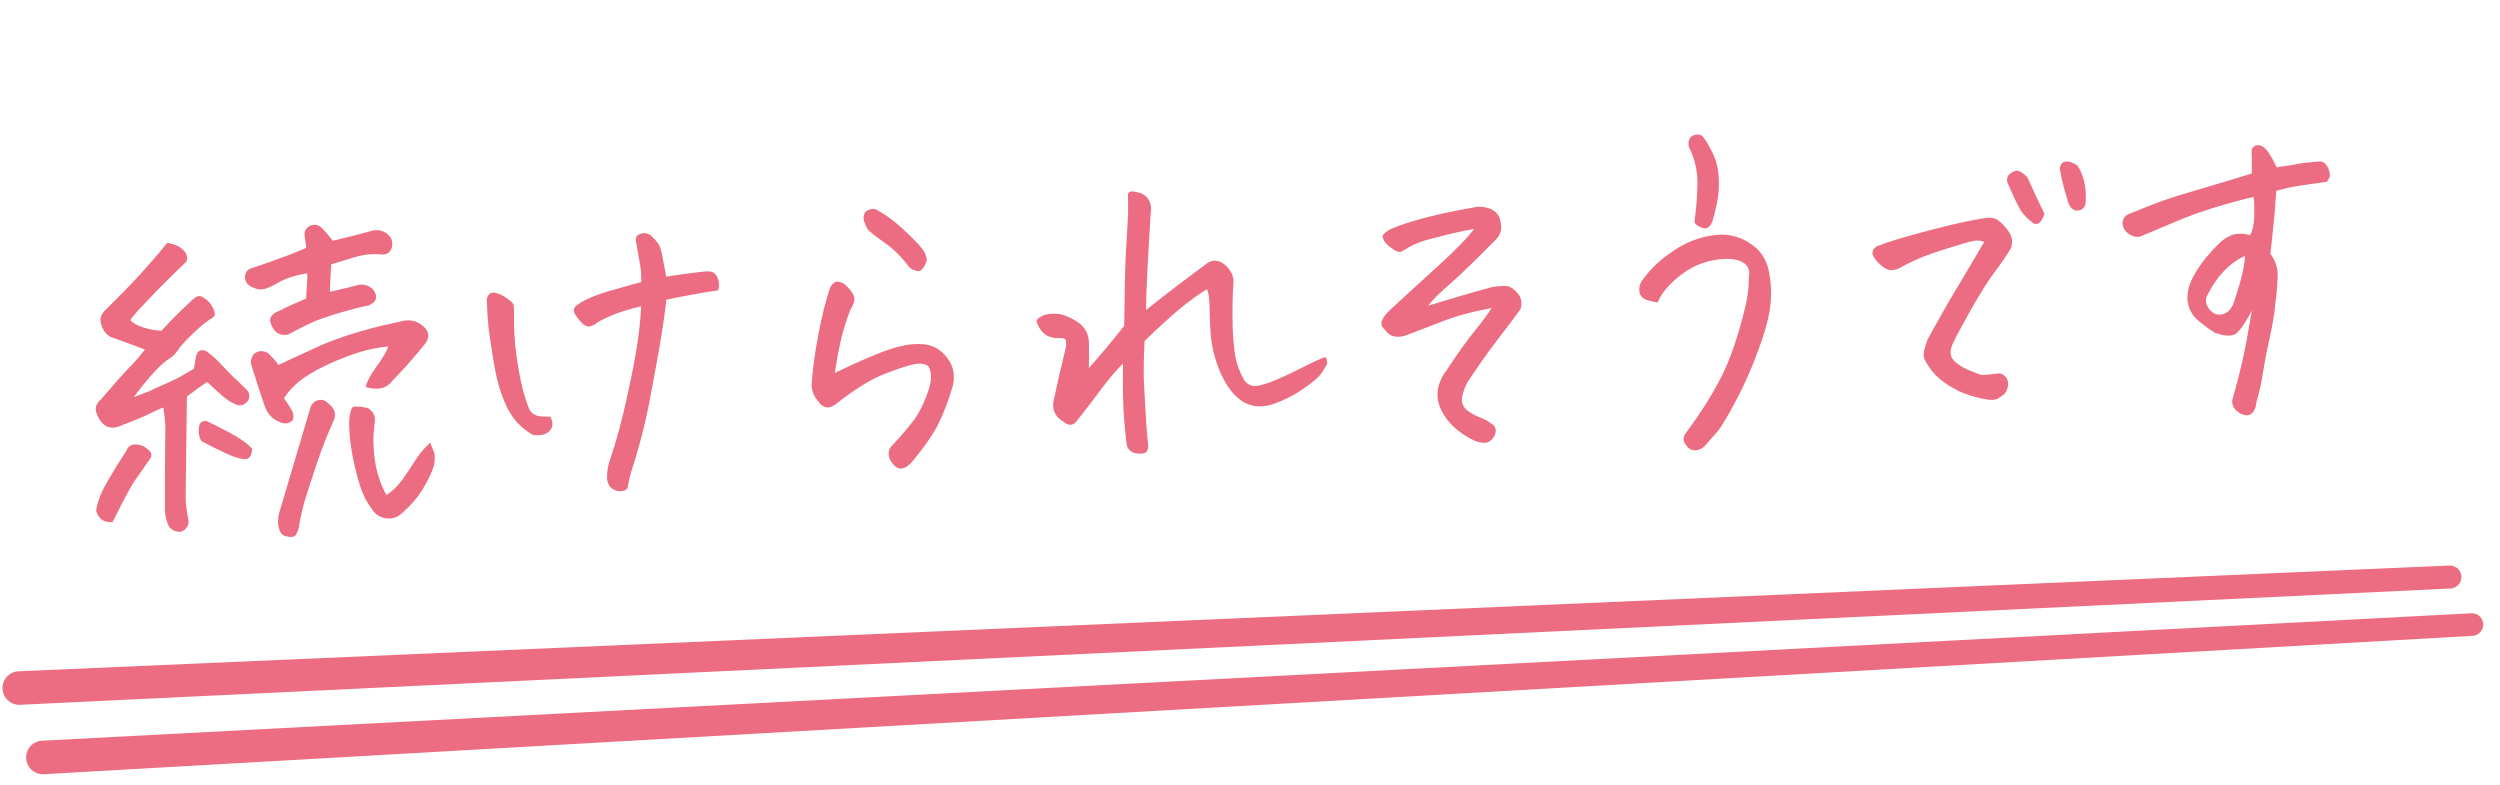
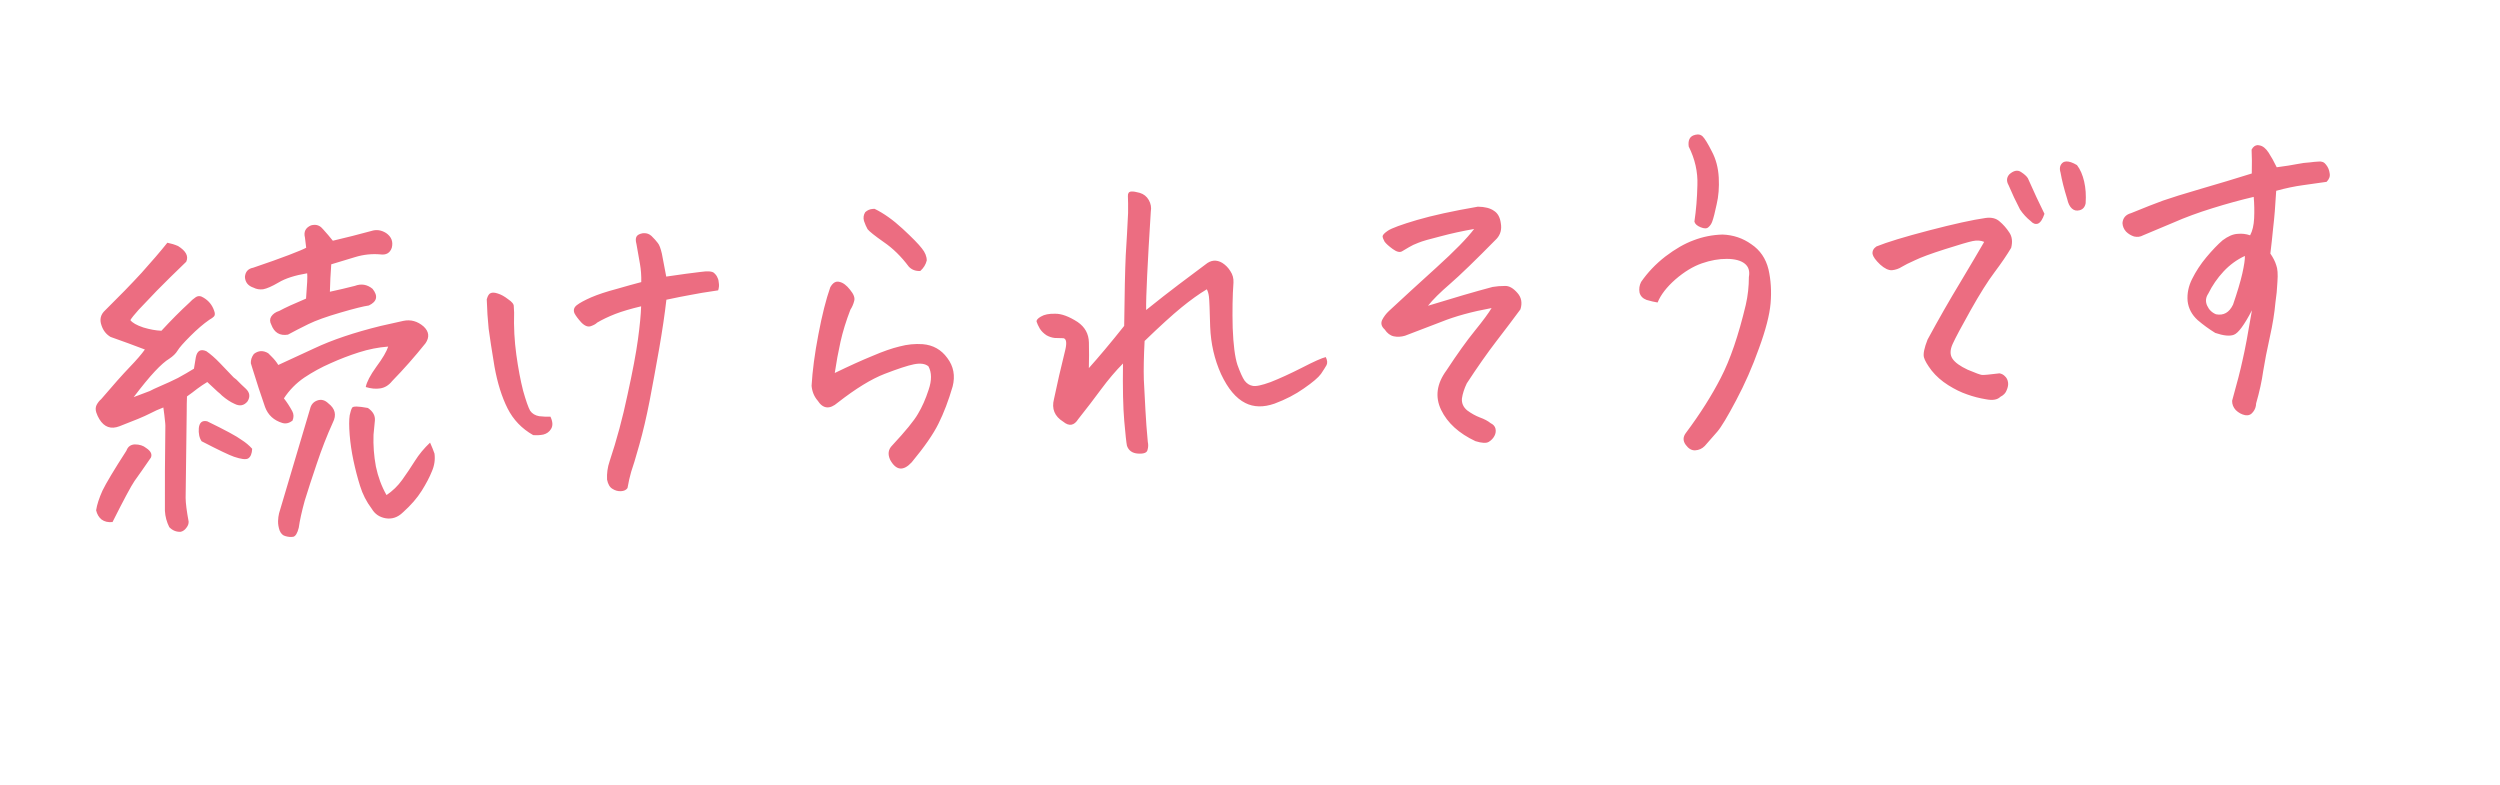
<svg xmlns="http://www.w3.org/2000/svg" width="223" height="70" viewBox="0 0 223 70" fill="none">
-   <path d="M2.336 67.642C2.292 66.817 2.926 66.113 3.752 66.07L220.444 54.706C220.848 54.685 221.225 54.908 221.402 55.272V55.272C221.715 55.918 221.27 56.675 220.553 56.716L3.915 69.058C3.087 69.106 2.379 68.471 2.336 67.642V67.642Z" fill="#EC6D81" />
-   <path d="M0.226 61.452C0.182 60.621 0.824 59.914 1.655 59.878L218.485 50.447C218.91 50.428 219.302 50.675 219.471 51.066V51.066C219.753 51.723 219.293 52.46 218.578 52.494L1.792 62.868C0.969 62.908 0.269 62.275 0.226 61.452V61.452Z" fill="#EC6D81" />
  <path d="M27.4 24.378C26.304 24.56 25.452 24.834 24.846 25.2C24.259 25.544 23.8 25.745 23.469 25.804C23.158 25.841 22.874 25.794 22.617 25.661C22.128 25.499 21.872 25.179 21.847 24.7C21.885 24.239 22.131 23.965 22.586 23.879C23.898 23.435 24.963 23.055 25.781 22.741C26.599 22.427 27.109 22.213 27.312 22.098C27.277 21.829 27.24 21.528 27.202 21.196C27.071 20.682 27.25 20.317 27.739 20.104C27.842 20.078 27.935 20.062 28.018 20.058C28.331 20.042 28.598 20.174 28.822 20.454C29.131 20.793 29.42 21.132 29.689 21.473C30.843 21.204 31.985 20.914 33.117 20.605C33.568 20.456 34.009 20.516 34.44 20.786C34.916 21.115 35.086 21.555 34.947 22.105C34.784 22.572 34.44 22.767 33.914 22.691C33.16 22.626 32.413 22.707 31.674 22.933C30.956 23.159 30.247 23.373 29.548 23.577C29.487 24.393 29.446 25.209 29.426 26.024C30.19 25.859 30.931 25.684 31.652 25.5C32.225 25.283 32.751 25.37 33.23 25.762C33.744 26.403 33.634 26.899 32.901 27.25C32.425 27.317 31.581 27.528 30.369 27.883C29.136 28.24 28.183 28.582 27.512 28.909C26.8 29.259 26.191 29.573 25.684 29.85C24.96 29.971 24.465 29.674 24.198 28.958C24.059 28.694 24.057 28.454 24.191 28.238C24.346 28.001 24.587 27.832 24.916 27.731C25.423 27.454 26.217 27.089 27.299 26.636C27.401 25.4 27.435 24.647 27.4 24.378ZM25.325 35.533C25.593 35.873 25.842 36.257 26.073 36.683C26.212 36.947 26.217 37.228 26.086 37.527C25.785 37.751 25.486 37.819 25.189 37.73C24.426 37.499 23.911 37.026 23.644 36.309C23.251 35.183 22.879 34.044 22.526 32.895L22.375 32.402C22.36 32.11 22.45 31.834 22.645 31.574C23.046 31.261 23.472 31.238 23.924 31.507C24.034 31.605 24.133 31.705 24.222 31.804C24.464 32.042 24.665 32.292 24.824 32.555C25.395 32.296 26.464 31.802 28.032 31.073C29.62 30.322 31.599 29.655 33.967 29.072C34.647 28.911 35.317 28.761 35.977 28.622C36.638 28.483 37.241 28.65 37.787 29.122C38.27 29.576 38.328 30.074 37.959 30.615C37 31.813 36.006 32.939 34.976 33.994C34.682 34.364 34.329 34.581 33.915 34.645C33.522 34.707 33.092 34.667 32.626 34.524C32.707 34.082 33.02 33.481 33.564 32.723C34.129 31.963 34.483 31.36 34.627 30.915C33.754 30.981 32.887 31.152 32.025 31.427C31.163 31.701 30.315 32.027 29.479 32.405C28.663 32.761 27.883 33.188 27.137 33.685C26.412 34.182 25.808 34.798 25.325 35.533ZM32.817 36.392C33.272 36.702 33.479 37.077 33.44 37.517C33.399 37.937 33.358 38.356 33.318 38.775C33.284 39.716 33.354 40.661 33.529 41.612C33.724 42.54 34.039 43.39 34.476 44.16C35.02 43.797 35.487 43.345 35.876 42.803C36.265 42.261 36.642 41.699 37.008 41.117C37.374 40.534 37.825 39.989 38.362 39.481C38.527 39.848 38.659 40.175 38.757 40.462C38.827 41 38.75 41.526 38.527 42.038C38.324 42.55 38.021 43.129 37.617 43.776C37.212 44.423 36.652 45.068 35.934 45.71C35.478 46.151 34.965 46.324 34.397 46.229C33.849 46.133 33.438 45.852 33.163 45.386C32.693 44.764 32.344 44.084 32.118 43.344C31.892 42.626 31.697 41.875 31.53 41.091C31.364 40.307 31.251 39.541 31.191 38.793C31.13 38.024 31.13 37.44 31.193 37.04C31.26 36.724 31.331 36.501 31.408 36.372C31.484 36.222 31.953 36.229 32.817 36.392ZM24.892 45.788C26.204 41.359 27.126 38.255 27.658 36.474C27.743 36.095 27.959 35.843 28.307 35.721C28.655 35.598 28.983 35.685 29.291 35.982C29.9 36.451 30.034 37.018 29.693 37.682C29.169 38.836 28.691 40.061 28.258 41.356C27.825 42.63 27.465 43.734 27.18 44.667C26.917 45.62 26.74 46.422 26.649 47.073C26.529 47.559 26.365 47.829 26.16 47.881C25.932 47.914 25.701 47.895 25.468 47.824C25.236 47.773 25.06 47.605 24.941 47.319C24.843 47.032 24.797 46.753 24.803 46.481C24.811 46.231 24.84 46 24.892 45.788ZM18.489 34.076C18.186 34.259 17.883 34.462 17.582 34.687C17.302 34.91 17.001 35.135 16.679 35.36C16.661 35.82 16.653 36.269 16.655 36.707C16.59 41.425 16.557 43.993 16.558 44.41C16.563 44.89 16.652 45.594 16.826 46.524C16.835 46.711 16.772 46.892 16.635 47.066C16.499 47.261 16.328 47.385 16.122 47.437C15.727 47.458 15.386 47.319 15.099 47.021C14.866 46.554 14.737 46.07 14.71 45.571C14.699 43.36 14.712 40.825 14.75 37.965L14.738 37.746C14.693 37.269 14.637 36.802 14.571 36.347C14.182 36.492 13.765 36.681 13.318 36.913C12.871 37.145 11.983 37.515 10.654 38.023C9.897 38.313 9.302 38.104 8.868 37.397C8.755 37.215 8.66 37.011 8.586 36.786C8.51 36.539 8.52 36.32 8.614 36.127C8.728 35.912 8.865 35.738 9.025 35.605C10.106 34.338 10.953 33.386 11.566 32.749C12.18 32.112 12.632 31.588 12.923 31.176C11.965 30.809 10.944 30.435 9.86 30.053C9.473 29.823 9.205 29.483 9.056 29.032C8.861 28.5 8.973 28.045 9.391 27.669C10.621 26.457 11.7 25.347 12.628 24.338C13.554 23.309 14.321 22.414 14.928 21.652C15.265 21.718 15.583 21.816 15.882 21.946C16.593 22.389 16.837 22.855 16.612 23.347C15.58 24.34 14.707 25.199 13.994 25.925C13.302 26.65 12.758 27.221 12.362 27.638C11.988 28.054 11.743 28.359 11.628 28.553C11.808 28.794 12.195 29.013 12.789 29.212C13.383 29.389 13.92 29.486 14.4 29.503C15.269 28.56 16.101 27.724 16.897 26.994C17.055 26.818 17.235 26.663 17.436 26.527C17.657 26.369 17.898 26.378 18.157 26.552C18.609 26.82 18.921 27.2 19.093 27.692C19.189 27.937 19.188 28.115 19.09 28.224C19.011 28.312 18.87 28.413 18.668 28.528C18.144 28.889 17.575 29.378 16.961 29.994C16.366 30.589 15.992 31.015 15.839 31.273C15.685 31.532 15.437 31.774 15.095 32.001C14.751 32.207 14.322 32.584 13.808 33.132C13.294 33.681 12.667 34.444 11.925 35.422C12.724 35.129 13.204 34.948 13.368 34.877C13.53 34.785 13.855 34.632 14.345 34.419C14.855 34.204 15.364 33.969 15.873 33.713C16.38 33.436 16.855 33.16 17.3 32.887C17.346 32.571 17.402 32.235 17.466 31.877C17.581 31.287 17.895 31.103 18.407 31.327C18.797 31.598 19.202 31.953 19.621 32.39C20.04 32.827 20.449 33.254 20.846 33.671L21.074 33.847C21.383 34.164 21.669 34.441 21.931 34.678C22.283 35.014 22.334 35.387 22.084 35.797C21.771 36.188 21.378 36.261 20.906 36.015C20.565 35.866 20.197 35.624 19.804 35.29C19.694 35.171 19.562 35.053 19.41 34.935C19.126 34.679 18.819 34.393 18.489 34.076ZM13.46 40.817C12.82 41.748 12.335 42.441 12.004 42.896C11.694 43.351 11.039 44.574 10.037 46.567C9.643 46.608 9.316 46.532 9.055 46.337C8.815 46.141 8.655 45.867 8.574 45.517C8.652 45.012 8.841 44.429 9.14 43.766C9.459 43.103 10.169 41.918 11.269 40.212L11.297 40.148C11.426 39.829 11.668 39.66 12.021 39.641C12.439 39.64 12.778 39.747 13.04 39.963C13.45 40.234 13.59 40.518 13.46 40.817ZM22.494 40.031C22.475 40.47 22.354 40.758 22.132 40.895C21.93 41.01 21.51 40.959 20.872 40.742C20.448 40.597 19.485 40.136 17.984 39.36C17.78 39.058 17.697 38.666 17.734 38.184C17.791 37.68 18.041 37.479 18.485 37.581C20.112 38.372 21.132 38.924 21.544 39.236C21.911 39.467 22.228 39.732 22.494 40.031ZM57.201 25.163C57.212 24.578 57.173 24.038 57.084 23.542C56.995 23.025 56.891 22.436 56.773 21.774C56.695 21.486 56.694 21.267 56.77 21.117C56.845 20.967 57.027 20.864 57.316 20.807C57.358 20.805 57.4 20.803 57.441 20.801C57.691 20.788 57.914 20.87 58.111 21.047C58.353 21.285 58.542 21.494 58.676 21.675C58.81 21.834 58.931 22.152 59.039 22.626C59.153 23.204 59.282 23.886 59.428 24.671C60.753 24.476 61.758 24.34 62.442 24.262C63.125 24.164 63.544 24.194 63.698 24.353C63.852 24.491 63.953 24.632 64.002 24.775C64.071 24.897 64.111 25.061 64.122 25.27C64.153 25.456 64.132 25.665 64.061 25.899C62.943 26.061 62.116 26.199 61.579 26.31C61.062 26.4 60.35 26.542 59.442 26.735C59.3 27.994 59.084 29.456 58.796 31.119C58.506 32.761 58.222 34.309 57.944 35.764C57.664 37.197 57.358 38.506 57.023 39.692C56.689 40.878 56.449 41.673 56.303 42.077C56.179 42.501 56.069 42.986 55.973 43.534C55.857 43.707 55.663 43.8 55.393 43.814C55.123 43.828 54.868 43.758 54.631 43.604C54.395 43.47 54.234 43.197 54.15 42.784C54.12 42.222 54.196 41.676 54.377 41.145C55.008 39.255 55.541 37.277 55.975 35.21C56.43 33.141 56.74 31.498 56.905 30.279C57.071 29.06 57.165 28.075 57.189 27.323C56.282 27.537 55.511 27.765 54.877 28.007C54.264 28.248 53.725 28.506 53.26 28.78C53.161 28.89 52.979 28.993 52.712 29.091C52.446 29.188 52.159 29.078 51.85 28.76C51.562 28.442 51.36 28.171 51.244 27.947C51.125 27.661 51.196 27.418 51.456 27.216C51.717 27.015 52.143 26.784 52.734 26.523C53.347 26.262 54.095 26.014 54.98 25.78C55.864 25.525 56.604 25.319 57.201 25.163ZM47.558 38.811C46.547 38.238 45.786 37.444 45.274 36.428C44.762 35.411 44.373 34.169 44.108 32.702C43.865 31.234 43.691 30.106 43.587 29.319C43.503 28.509 43.447 27.636 43.418 26.699C43.506 26.381 43.622 26.198 43.765 26.149C43.907 26.079 44.117 26.088 44.392 26.178C44.689 26.267 45.001 26.439 45.327 26.693C45.673 26.925 45.84 27.135 45.829 27.323C45.838 27.49 45.848 27.677 45.859 27.885C45.821 29.16 45.887 30.408 46.055 31.63C46.223 32.852 46.426 33.926 46.662 34.853C46.918 35.757 47.127 36.351 47.287 36.635C47.468 36.897 47.737 37.06 48.095 37.125C48.473 37.167 48.808 37.181 49.099 37.166C49.31 37.614 49.329 37.978 49.156 38.258C49.003 38.517 48.772 38.685 48.463 38.764C48.174 38.821 47.872 38.837 47.558 38.811ZM82.816 32.676C82.533 32.441 82.102 32.38 81.524 32.494C80.966 32.606 80.095 32.892 78.909 33.35C77.723 33.809 76.328 34.664 74.725 35.917C74.007 36.538 73.409 36.476 72.931 35.729C72.621 35.37 72.441 34.931 72.393 34.412C72.469 33.073 72.671 31.549 72.998 29.843C73.325 28.115 73.679 26.709 74.06 25.625C74.289 25.216 74.562 25.056 74.88 25.144C75.197 25.211 75.511 25.445 75.824 25.845C76.158 26.245 76.28 26.583 76.19 26.859C76.121 27.134 76.01 27.39 75.855 27.628C75.469 28.628 75.175 29.582 74.972 30.49C74.77 31.398 74.599 32.325 74.461 33.271C75.763 32.639 76.884 32.132 77.823 31.749C78.762 31.345 79.571 31.063 80.251 30.902C80.93 30.72 81.615 30.653 82.306 30.7C83.228 30.777 83.959 31.187 84.499 31.931C85.059 32.673 85.218 33.52 84.976 34.472C84.604 35.743 84.183 36.85 83.71 37.793C83.258 38.714 82.463 39.861 81.325 41.235C80.575 42.046 79.934 41.975 79.405 41.023C79.169 40.513 79.23 40.083 79.587 39.73C80.772 38.458 81.537 37.521 81.881 36.919C82.246 36.315 82.563 35.6 82.832 34.772C83.122 33.922 83.116 33.224 82.816 32.676ZM78.012 18.627C78.826 19.023 79.66 19.615 80.515 20.405C81.37 21.195 81.943 21.78 82.234 22.161C82.524 22.521 82.668 22.879 82.666 23.234C82.58 23.593 82.388 23.905 82.089 24.172C81.673 24.193 81.332 24.065 81.067 23.787C80.394 22.883 79.647 22.151 78.824 21.589C78.023 21.026 77.544 20.644 77.388 20.444C77.273 20.241 77.166 19.996 77.067 19.709C76.99 19.421 77.028 19.159 77.183 18.921C77.382 18.744 77.606 18.648 77.856 18.635C77.918 18.632 77.97 18.629 78.012 18.627ZM102.236 27.653C103.317 26.783 104.289 26.023 105.152 25.372C106.035 24.7 106.828 24.106 107.531 23.589C108.011 23.189 108.509 23.142 109.026 23.448C109.328 23.641 109.57 23.889 109.753 24.192C109.957 24.495 110.047 24.834 110.025 25.211C109.941 26.384 109.918 27.73 109.956 29.251C110.013 30.75 110.154 31.849 110.379 32.546C110.623 33.222 110.835 33.691 111.016 33.952C111.217 34.213 111.455 34.367 111.728 34.416C112.003 34.485 112.54 34.373 113.338 34.081C114.135 33.768 115.062 33.344 116.119 32.809C117.195 32.252 117.909 31.933 118.259 31.852C118.399 32.136 118.422 32.375 118.328 32.568C118.233 32.739 118.069 32.998 117.837 33.344C117.604 33.67 117.094 34.103 116.309 34.645C115.545 35.186 114.671 35.638 113.689 36.003C112.706 36.346 111.839 36.329 111.089 35.951C110.254 35.536 109.531 34.677 108.92 33.374C108.33 32.069 108.006 30.657 107.947 29.137C107.909 27.617 107.872 26.721 107.837 26.452C107.802 26.183 107.739 25.967 107.647 25.805C106.959 26.216 106.205 26.757 105.385 27.425C104.565 28.094 103.47 29.09 102.099 30.414C102.026 31.795 102.003 32.943 102.03 33.86C102.077 34.755 102.124 35.66 102.172 36.575C102.22 37.49 102.29 38.436 102.383 39.411C102.438 39.659 102.43 39.899 102.358 40.133C102.309 40.386 102.023 40.494 101.499 40.459C100.997 40.423 100.672 40.19 100.524 39.759C100.468 39.491 100.388 38.755 100.283 37.55C100.177 36.325 100.14 34.616 100.171 32.424C99.517 33.084 98.868 33.848 98.225 34.716C97.602 35.563 96.919 36.454 96.175 37.39C95.809 37.972 95.365 38.048 94.841 37.616C94.065 37.135 93.79 36.461 94.016 35.594C94.282 34.308 94.622 32.83 95.035 31.16C95.17 30.548 95.111 30.217 94.858 30.168C94.607 30.16 94.346 30.153 94.074 30.146C93.823 30.118 93.578 30.037 93.342 29.903C93.082 29.729 92.884 29.53 92.748 29.308C92.61 29.065 92.516 28.861 92.465 28.697C92.437 28.553 92.564 28.4 92.848 28.239C93.151 28.056 93.575 27.971 94.118 27.985C94.68 27.976 95.35 28.223 96.128 28.724C96.777 29.17 97.111 29.778 97.131 30.549C97.149 31.299 97.148 32.061 97.126 32.834C97.559 32.352 98.041 31.795 98.571 31.162C99.121 30.508 99.689 29.81 100.277 29.07C100.31 26.127 100.357 24.028 100.416 22.773C100.496 21.517 100.566 20.262 100.625 19.007C100.632 18.339 100.627 17.838 100.609 17.506C100.596 17.256 100.683 17.116 100.869 17.085C100.89 17.084 100.911 17.083 100.931 17.082C101.098 17.073 101.34 17.113 101.657 17.2C102.018 17.307 102.29 17.522 102.473 17.846C102.657 18.17 102.717 18.511 102.652 18.869C102.504 21.214 102.395 23.118 102.326 24.582C102.255 26.025 102.226 27.049 102.236 27.653ZM133.051 27.478C131.294 27.799 129.793 28.212 128.547 28.715C127.299 29.198 126.226 29.609 125.326 29.948C124.976 30.05 124.643 30.067 124.327 30C124.011 29.933 123.739 29.729 123.512 29.386C123.228 29.129 123.151 28.852 123.281 28.553C123.432 28.253 123.637 27.981 123.896 27.738C125.109 26.611 126.522 25.316 128.136 23.855C129.749 22.393 130.868 21.25 131.492 20.425C130.458 20.604 129.458 20.823 128.491 21.082C127.523 21.321 126.865 21.512 126.518 21.655C126.191 21.777 125.916 21.906 125.694 22.043C125.471 22.18 125.259 22.305 125.056 22.42C124.854 22.535 124.579 22.466 124.232 22.213C123.885 21.96 123.644 21.743 123.509 21.563C123.394 21.36 123.334 21.196 123.327 21.072C123.341 20.946 123.5 20.781 123.802 20.577C124.145 20.351 125.004 20.034 126.381 19.628C127.757 19.223 129.572 18.825 131.826 18.436C132.452 18.445 132.928 18.566 133.253 18.799C133.598 19.01 133.805 19.385 133.875 19.924C133.966 20.462 133.844 20.917 133.509 21.289C131.627 23.203 130.237 24.548 129.339 25.325C128.461 26.081 127.806 26.73 127.376 27.274C129.655 26.571 131.576 26.011 133.14 25.595C133.491 25.535 133.855 25.506 134.23 25.507C134.605 25.487 134.981 25.697 135.359 26.136C135.713 26.535 135.801 27.021 135.623 27.593C135 28.439 134.278 29.395 133.457 30.46C132.657 31.504 131.783 32.749 130.837 34.197C130.611 34.667 130.468 35.113 130.406 35.533C130.366 35.953 130.52 36.31 130.869 36.604C131.238 36.877 131.614 37.087 131.997 37.234C132.401 37.379 132.723 37.55 132.963 37.746C133.198 37.859 133.342 38.019 133.395 38.224C133.448 38.451 133.418 38.672 133.304 38.886C133.19 39.101 133.022 39.276 132.8 39.413C132.578 39.55 132.18 39.529 131.608 39.351C130.132 38.656 129.113 37.729 128.552 36.569C127.99 35.41 128.148 34.233 129.024 33.04C129.99 31.57 130.835 30.389 131.561 29.496C132.286 28.603 132.782 27.93 133.051 27.478ZM147.858 26.983C147.563 26.936 147.236 26.859 146.875 26.753C146.535 26.625 146.325 26.406 146.247 26.098C146.187 25.767 146.234 25.452 146.385 25.152C146.966 24.308 147.688 23.55 148.55 22.879C149.433 22.207 150.273 21.725 151.071 21.433C151.89 21.118 152.746 20.948 153.642 20.922C154.603 20.955 155.463 21.244 156.222 21.788C157.001 22.311 157.509 23.056 157.748 24.024C157.964 24.972 158.027 25.981 157.937 27.05C157.846 28.098 157.499 29.44 156.897 31.078C156.315 32.715 155.635 34.263 154.856 35.723C154.097 37.16 153.54 38.087 153.186 38.501C152.833 38.916 152.459 39.343 152.064 39.781C151.827 40.023 151.541 40.152 151.209 40.17C150.896 40.186 150.617 40.023 150.369 39.682C150.1 39.32 150.112 38.955 150.406 38.585C151.653 36.913 152.684 35.284 153.498 33.697C154.332 32.089 155.073 29.922 155.723 27.197C155.91 26.373 156.002 25.545 156 24.71C156.097 24.184 155.972 23.783 155.624 23.51C155.276 23.236 154.747 23.097 154.037 23.092C153.328 23.087 152.584 23.22 151.805 23.491C151.027 23.761 150.238 24.24 149.44 24.929C148.662 25.616 148.135 26.301 147.858 26.983ZM151.141 19.77C151.295 18.74 151.384 17.651 151.408 16.502C151.451 15.331 151.192 14.187 150.633 13.069C150.564 12.551 150.703 12.22 151.051 12.077C151.173 12.029 151.297 12.002 151.422 11.995C151.588 11.986 151.737 12.041 151.869 12.159C152.067 12.357 152.34 12.802 152.689 13.493C153.059 14.183 153.267 14.965 153.313 15.839C153.359 16.712 153.296 17.509 153.125 18.227C152.975 18.944 152.845 19.451 152.736 19.749C152.663 19.962 152.547 20.135 152.387 20.268C152.248 20.401 152.019 20.402 151.699 20.273C151.379 20.144 151.193 19.976 151.141 19.77ZM176.99 21.576C176.691 21.446 176.345 21.422 175.953 21.505C175.561 21.588 174.739 21.83 173.488 22.229C172.236 22.628 171.346 22.957 170.817 23.214C170.287 23.45 169.89 23.648 169.628 23.808C169.385 23.967 169.099 24.066 168.767 24.104C168.455 24.12 168.102 23.951 167.708 23.596C167.312 23.22 167.087 22.909 167.033 22.661C166.998 22.392 167.111 22.167 167.373 21.986C168.312 21.603 169.883 21.125 172.085 20.55C174.287 19.976 175.968 19.606 177.128 19.441C177.646 19.372 178.058 19.476 178.365 19.752C178.692 20.027 178.98 20.356 179.23 20.739C179.479 21.102 179.534 21.558 179.396 22.107C179.012 22.753 178.518 23.478 177.914 24.282C177.309 25.085 176.597 26.218 175.776 27.679C174.956 29.141 174.424 30.139 174.181 30.673C173.937 31.207 173.929 31.646 174.156 31.989C174.382 32.332 174.838 32.662 175.522 32.981C176.226 33.278 176.651 33.433 176.798 33.446C176.945 33.459 177.464 33.411 178.355 33.302C178.545 33.334 178.705 33.419 178.838 33.558C178.991 33.696 179.084 33.879 179.117 34.107C179.149 34.314 179.109 34.546 178.997 34.802C178.906 35.057 178.718 35.255 178.433 35.395C178.176 35.658 177.752 35.733 177.162 35.618C176.573 35.523 176.002 35.376 175.449 35.175C174.918 34.995 174.361 34.721 173.779 34.355C173.197 33.99 172.704 33.556 172.303 33.056C171.922 32.554 171.692 32.16 171.615 31.872C171.536 31.563 171.644 31.036 171.939 30.29C172.928 28.465 173.893 26.777 174.834 25.225C175.774 23.653 176.492 22.437 176.99 21.576ZM182.366 19.073C182.204 19.561 182.01 19.853 181.786 19.948C181.56 20.022 181.348 19.95 181.149 19.731C180.779 19.438 180.458 19.089 180.186 18.686C179.815 17.976 179.475 17.253 179.165 16.518C178.958 16.153 178.983 15.829 179.239 15.544C179.618 15.211 179.959 15.141 180.261 15.334C180.563 15.527 180.771 15.714 180.885 15.896C181.406 17.078 181.9 18.137 182.366 19.073ZM184.393 17.746C184.117 16.863 183.92 16.081 183.801 15.399C183.675 14.988 183.753 14.682 184.034 14.479C184.115 14.433 184.208 14.407 184.312 14.402C184.561 14.389 184.88 14.497 185.267 14.727C185.559 15.108 185.772 15.598 185.908 16.196C186.042 16.773 186.086 17.417 186.04 18.129C185.975 18.466 185.798 18.674 185.51 18.751C185.242 18.828 185.01 18.778 184.813 18.6C184.616 18.423 184.476 18.138 184.393 17.746ZM203.037 17.019C202.961 18.358 202.872 19.448 202.77 20.288C202.689 21.126 202.604 21.903 202.516 22.617C202.765 22.979 202.94 23.325 203.04 23.653C203.161 23.96 203.197 24.448 203.148 25.118C203.12 25.767 203.059 26.396 202.966 27.005C202.888 27.907 202.722 28.927 202.469 30.067C202.216 31.207 202.018 32.218 201.877 33.102C201.756 33.984 201.546 34.945 201.246 35.983C201.24 36.275 201.149 36.53 200.973 36.748C200.797 36.987 200.563 37.083 200.268 37.035C199.952 36.968 199.672 36.816 199.43 36.579C199.209 36.34 199.101 36.064 199.105 35.751C199.545 34.184 199.857 32.968 200.041 32.103C200.246 31.237 200.523 29.762 200.873 27.678C200.19 28.987 199.655 29.714 199.266 29.859C198.898 30.004 198.342 29.949 197.599 29.696C197.038 29.35 196.518 28.971 196.037 28.558C195.512 28.084 195.211 27.516 195.134 26.853C195.079 26.188 195.211 25.534 195.532 24.892C195.872 24.206 196.297 23.558 196.807 22.947C197.337 22.314 197.822 21.809 198.261 21.431C198.743 21.073 199.182 20.883 199.577 20.862C199.971 20.82 200.349 20.863 200.71 20.99C200.919 20.604 201.039 20.097 201.069 19.469C201.098 18.842 201.086 18.206 201.031 17.562C199.877 17.832 198.653 18.167 197.36 18.569C196.067 18.97 194.91 19.396 193.891 19.846C192.891 20.273 191.983 20.655 191.166 20.99C190.923 21.128 190.653 21.163 190.358 21.095C190.082 21.005 189.845 20.861 189.647 20.663C189.447 20.444 189.34 20.188 189.325 19.897C189.363 19.436 189.619 19.141 190.092 19.012C191.317 18.51 192.268 18.137 192.944 17.892C193.64 17.647 194.769 17.296 196.331 16.839C197.913 16.38 199.422 15.926 200.859 15.475C200.879 14.66 200.873 13.951 200.842 13.348C200.974 13.091 201.155 12.956 201.384 12.944C201.425 12.942 201.478 12.949 201.541 12.967C201.836 13.014 202.108 13.229 202.358 13.613C202.607 13.996 202.849 14.432 203.083 14.92C203.871 14.816 204.471 14.722 204.883 14.638C205.296 14.554 205.69 14.502 206.064 14.482C206.292 14.45 206.541 14.426 206.812 14.412C207.102 14.376 207.326 14.468 207.483 14.69C207.662 14.91 207.769 15.165 207.805 15.455C207.861 15.723 207.77 15.979 207.532 16.22C206.87 16.318 206.166 16.417 205.42 16.519C204.674 16.62 203.88 16.787 203.037 17.019ZM200.243 22.83C199.53 23.159 198.897 23.62 198.344 24.212C197.791 24.805 197.336 25.465 196.977 26.193C196.745 26.539 196.712 26.895 196.877 27.262C197.042 27.629 197.306 27.886 197.668 28.034C198.343 28.166 198.849 27.878 199.188 27.172C199.568 26.067 199.843 25.145 200.013 24.406C200.182 23.646 200.259 23.121 200.243 22.83Z" fill="#EC6D81" />
</svg>